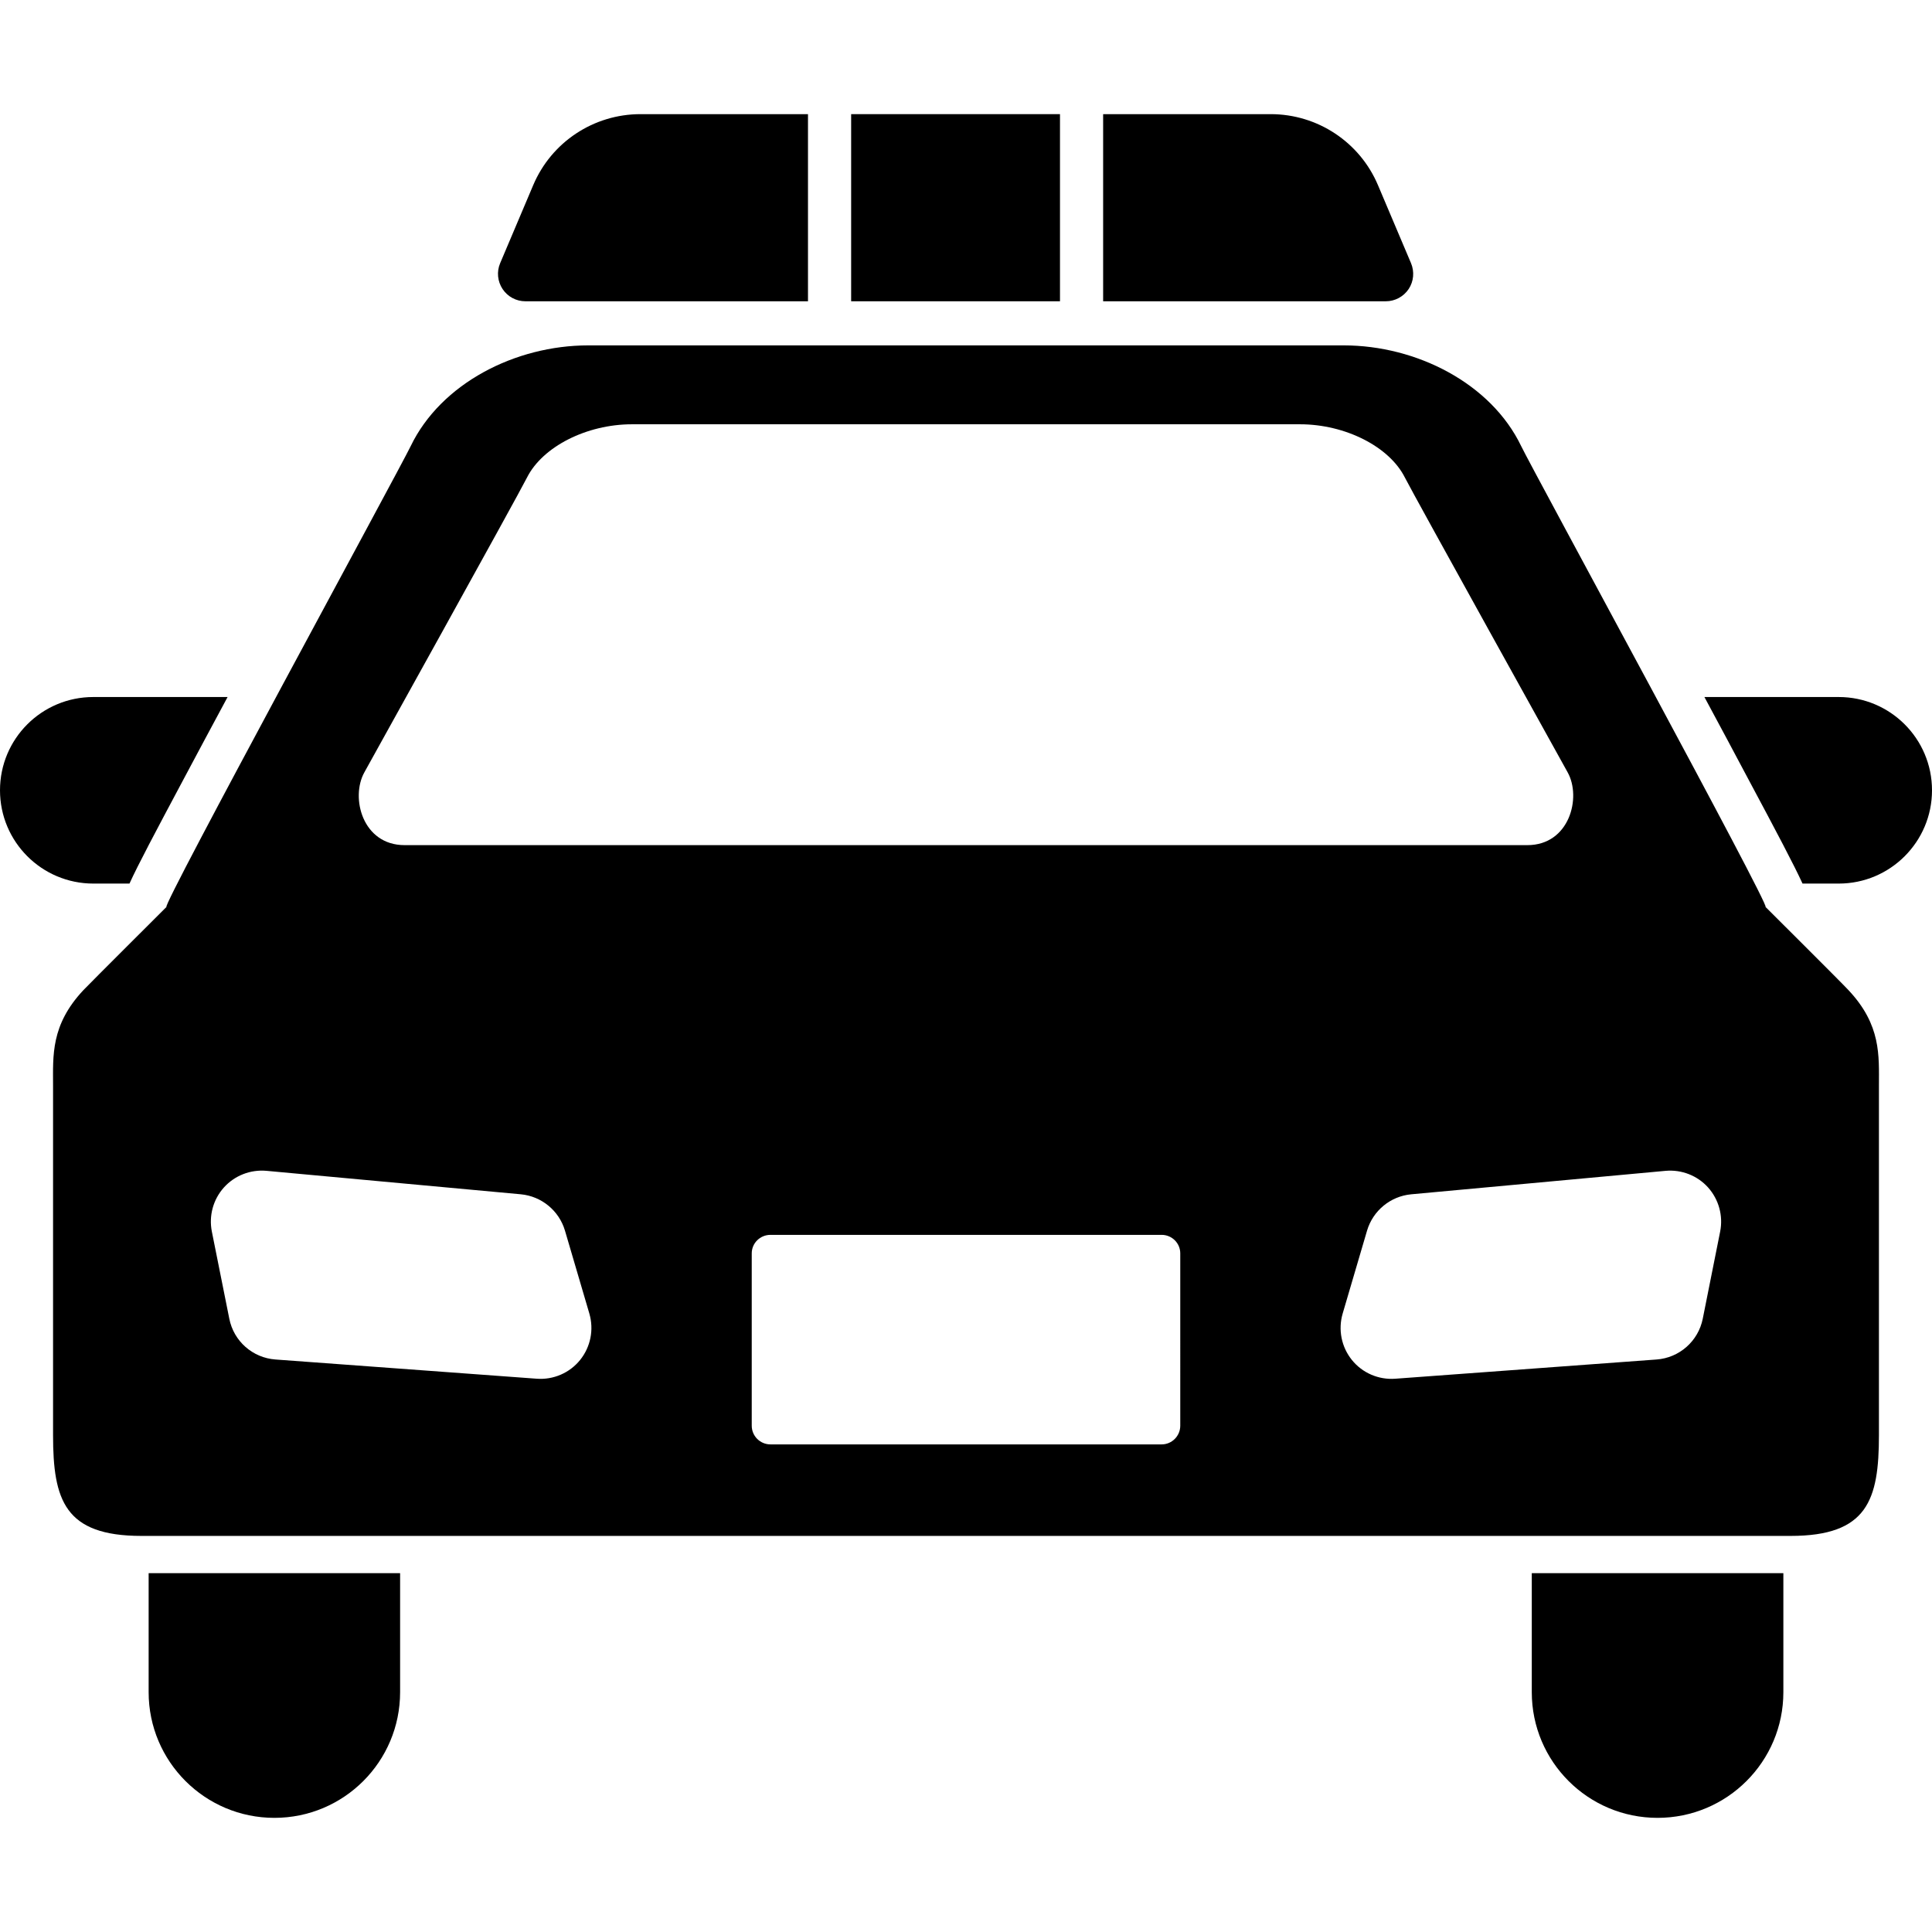
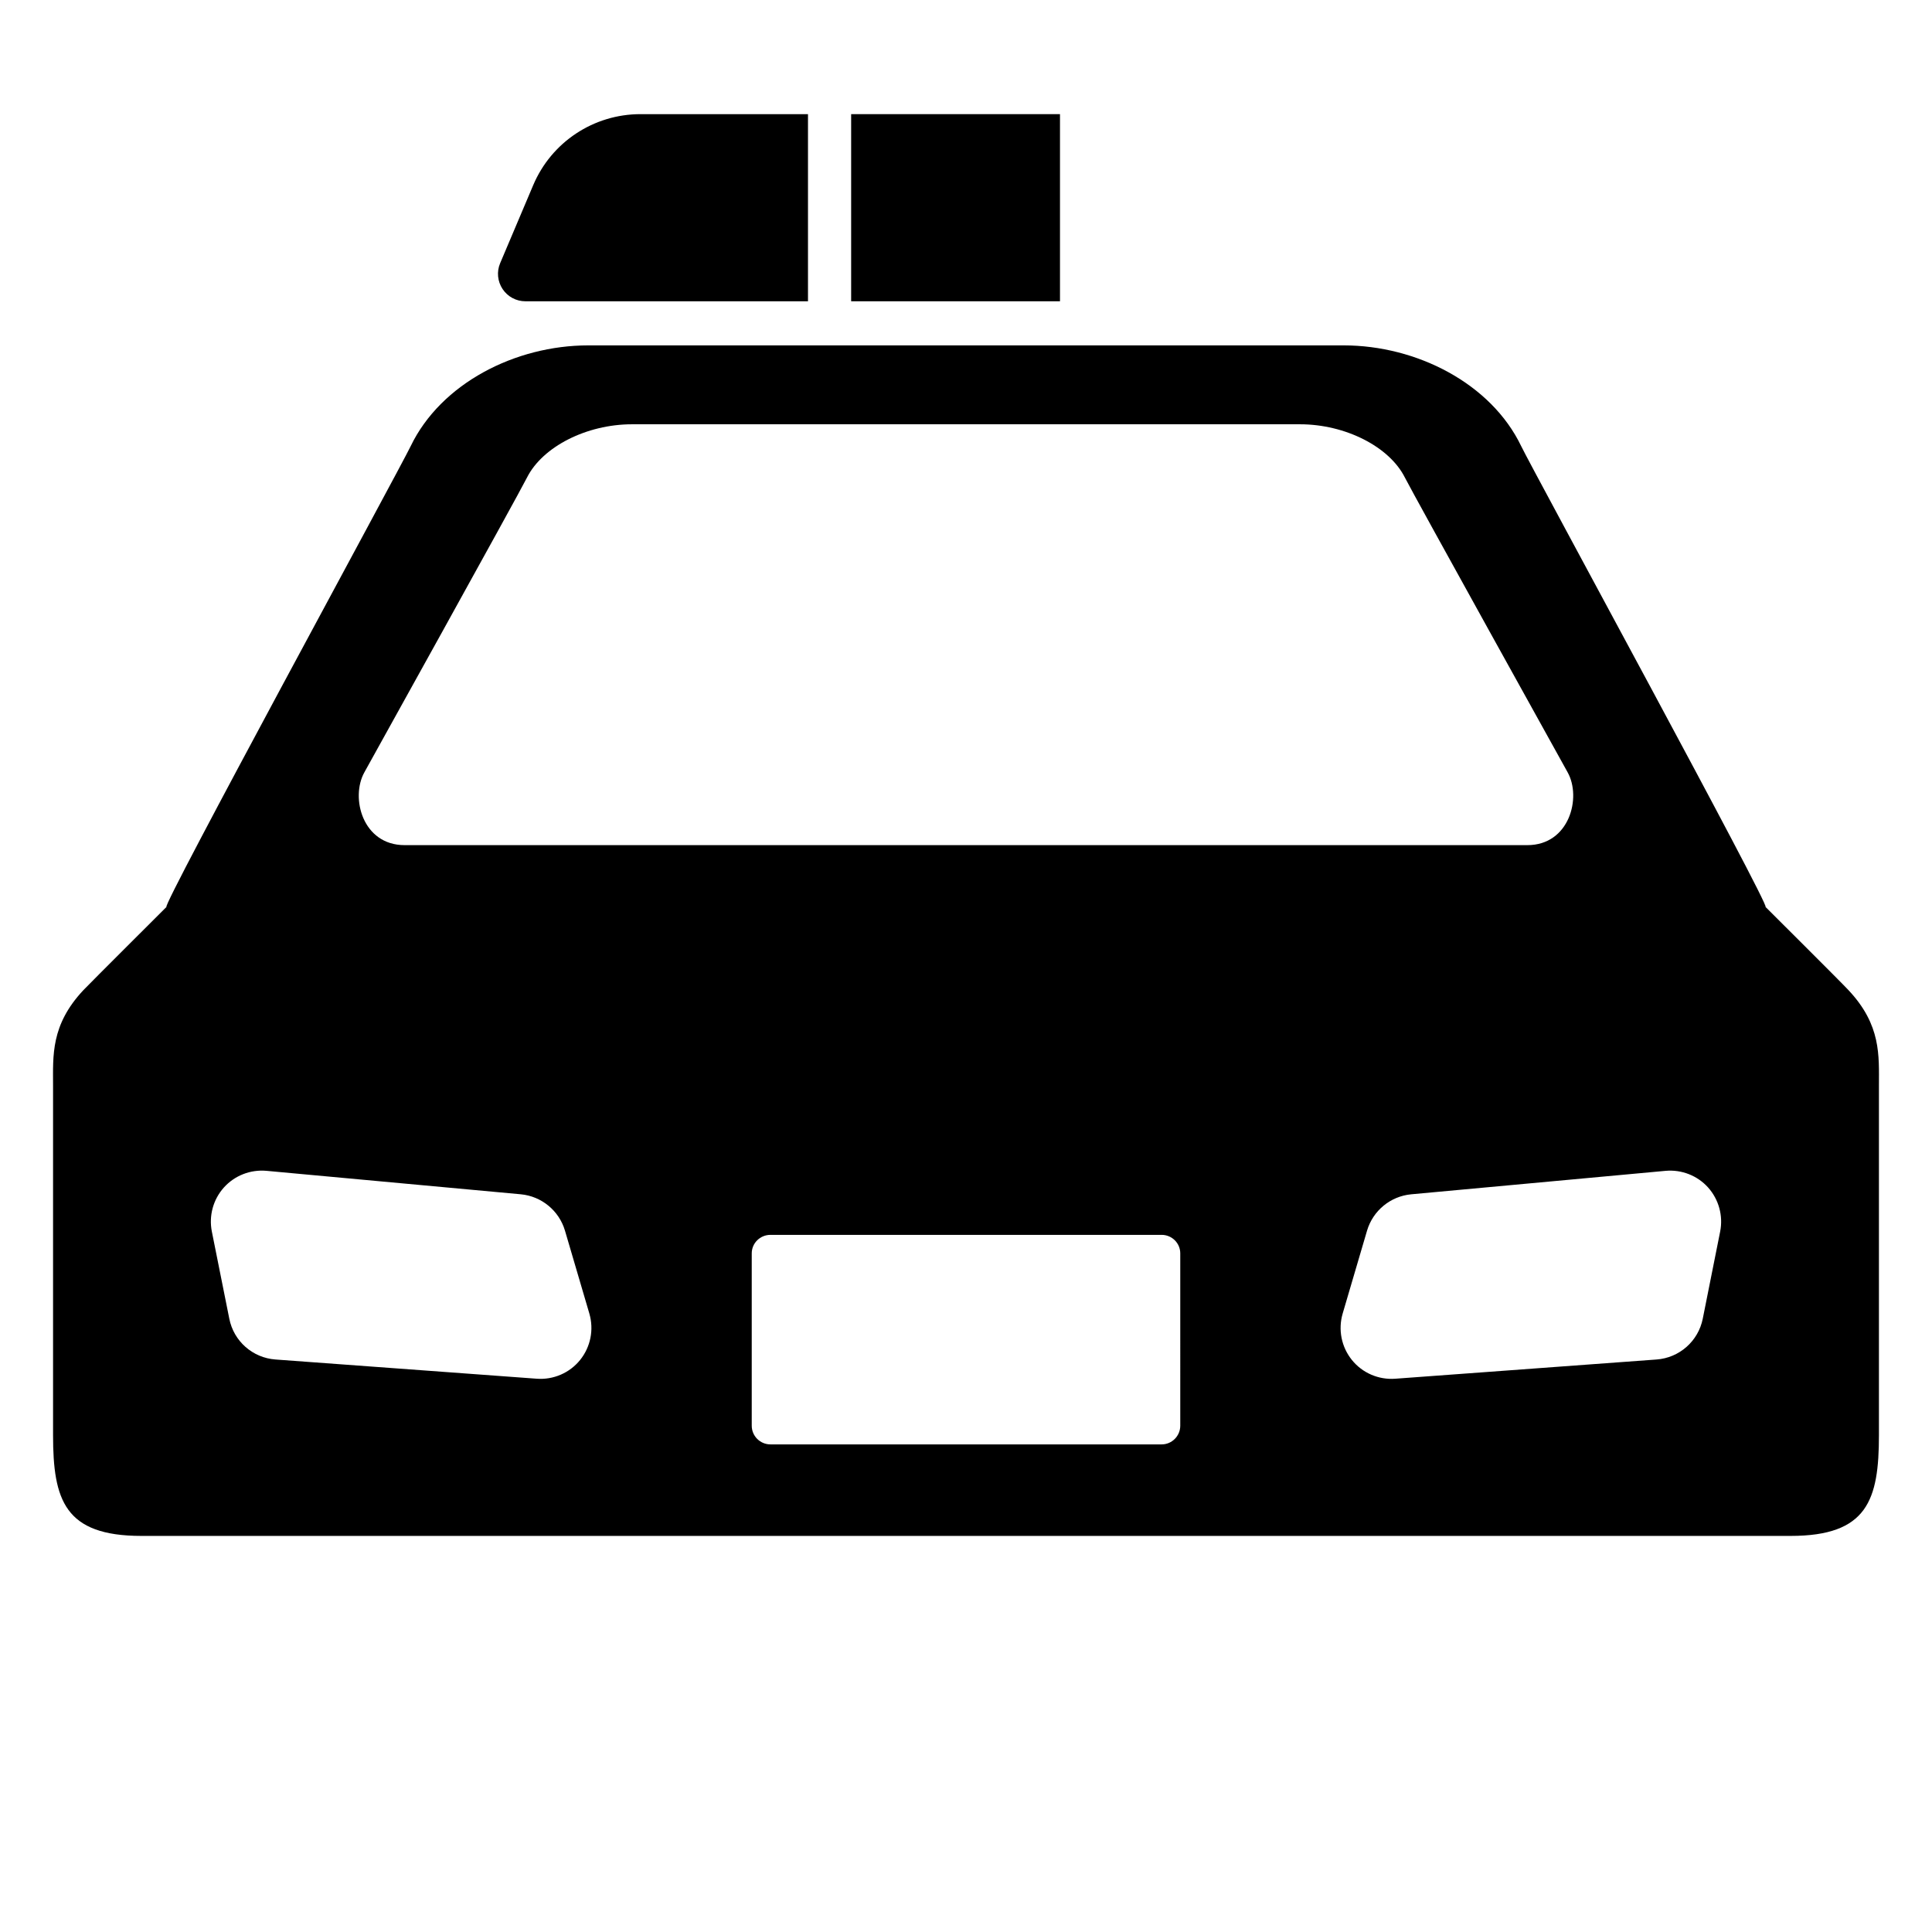
<svg xmlns="http://www.w3.org/2000/svg" version="1.1" id="_x32_" width="800px" height="800px" viewBox="0 0 512 512" xml:space="preserve">
  <style type="text/css">

	.st0{fill:#000000;}

</style>
  <g>
-     <path class="st0" d="M34.313,234.156c2.297-5.031,6.688-13.313,14.422-27.813c3.547-6.688,7.516-14.063,11.578-21.625H24.734   C11.063,184.719,0,195.766,0,209.438c0,13.641,11.063,24.719,24.734,24.719H34.313z" />
-     <path class="st0" d="M487.281,184.719h-35.594c4.063,7.563,8.031,14.938,11.563,21.625c7.75,14.5,12.125,22.781,14.438,27.813   h9.594c13.641,0,24.719-11.078,24.719-24.719C512,195.766,500.922,184.719,487.281,184.719z" />
-     <path class="st0" d="M39.391,448.438c0,18.406,14.938,33.313,33.328,33.313c18.406,0,33.313-14.906,33.313-33.313v-31.531H39.391   V448.438z" />
-     <path class="st0" d="M405.938,448.438c0,18.406,14.922,33.313,33.328,33.313s33.344-14.906,33.344-33.313v-31.531h-66.672V448.438z   " />
    <path class="st0" d="M467.875,240.344c1.672,0.5-61.719-115.813-64.734-122.094c-8-16.672-27.766-26.719-47.047-26.719   c-22.281,0-84.344,0-84.344,0s-93.578,0-115.859,0c-19.297,0-39.031,10.047-47.063,26.719   c-3.016,6.281-66.391,122.594-64.703,122.094c0,0-20.5,20.438-22.063,22.094c-8.641,9.25-8,17.281-8,25.313c0,0,0,75.281,0,92.563   c0,17.25,3.078,26.719,23.438,26.719h437c20.375,0,23.438-9.469,23.438-26.719c0-17.281,0-92.563,0-92.563   c0-8.031,0.625-16.063-8.031-25.313C488.406,260.781,467.875,240.344,467.875,240.344z M96.563,204.672   c0,0,40.703-73.328,43.094-78.109c4.125-8.203,15.828-14.125,27.828-14.125h177.031c12,0,23.688,5.922,27.797,14.125   c2.422,4.781,43.125,78.109,43.125,78.109c3.75,6.734,0.438,19.297-10.656,19.297H107.203   C96.094,223.969,92.813,211.406,96.563,204.672z M153.734,360.406c-2.766,3.438-7.078,5.297-11.484,4.969L73,360.281   c-6.047-0.438-11.063-4.859-12.234-10.813l-4.625-23.094c-0.828-4.188,0.344-8.5,3.203-11.688c2.844-3.156,7.016-4.781,11.25-4.406   l67.422,6.219c5.5,0.516,10.141,4.344,11.703,9.625l6.469,22C157.422,352.375,156.516,356.953,153.734,360.406z M312.781,377.828   c0,2.734-2.219,4.953-4.938,4.953H204.188c-2.75,0-4.969-2.219-4.969-4.953v-45.672c0-2.719,2.219-4.906,4.969-4.906h103.656   c2.719,0,4.938,2.188,4.938,4.906V377.828z M455.859,326.375l-4.609,23.094c-1.188,5.953-6.203,10.375-12.25,10.813l-69.25,5.094   c-4.406,0.328-8.719-1.531-11.484-4.969c-2.781-3.453-3.688-8.031-2.453-12.281l6.469-22c1.563-5.281,6.188-9.109,11.703-9.625   l67.422-6.219c4.234-0.375,8.406,1.25,11.25,4.406C455.5,317.875,456.688,322.188,455.859,326.375z" />
    <path class="st0" d="M139.234,79.844h74.891V30.25h-44.391c-12.406,0-23.609,7.406-28.438,18.844l-8.75,20.656   c-0.953,2.25-0.703,4.813,0.641,6.844S136.797,79.844,139.234,79.844z" />
-     <path class="st0" d="M373.313,76.594c1.344-2.031,1.563-4.594,0.625-6.844l-8.75-20.656c-4.828-11.438-16.031-18.844-28.438-18.844   h-44.406v49.594h74.906C369.672,79.844,371.953,78.625,373.313,76.594z" />
    <rect x="225.563" y="30.25" class="st0" width="55.344" height="49.594" />
  </g>
</svg>